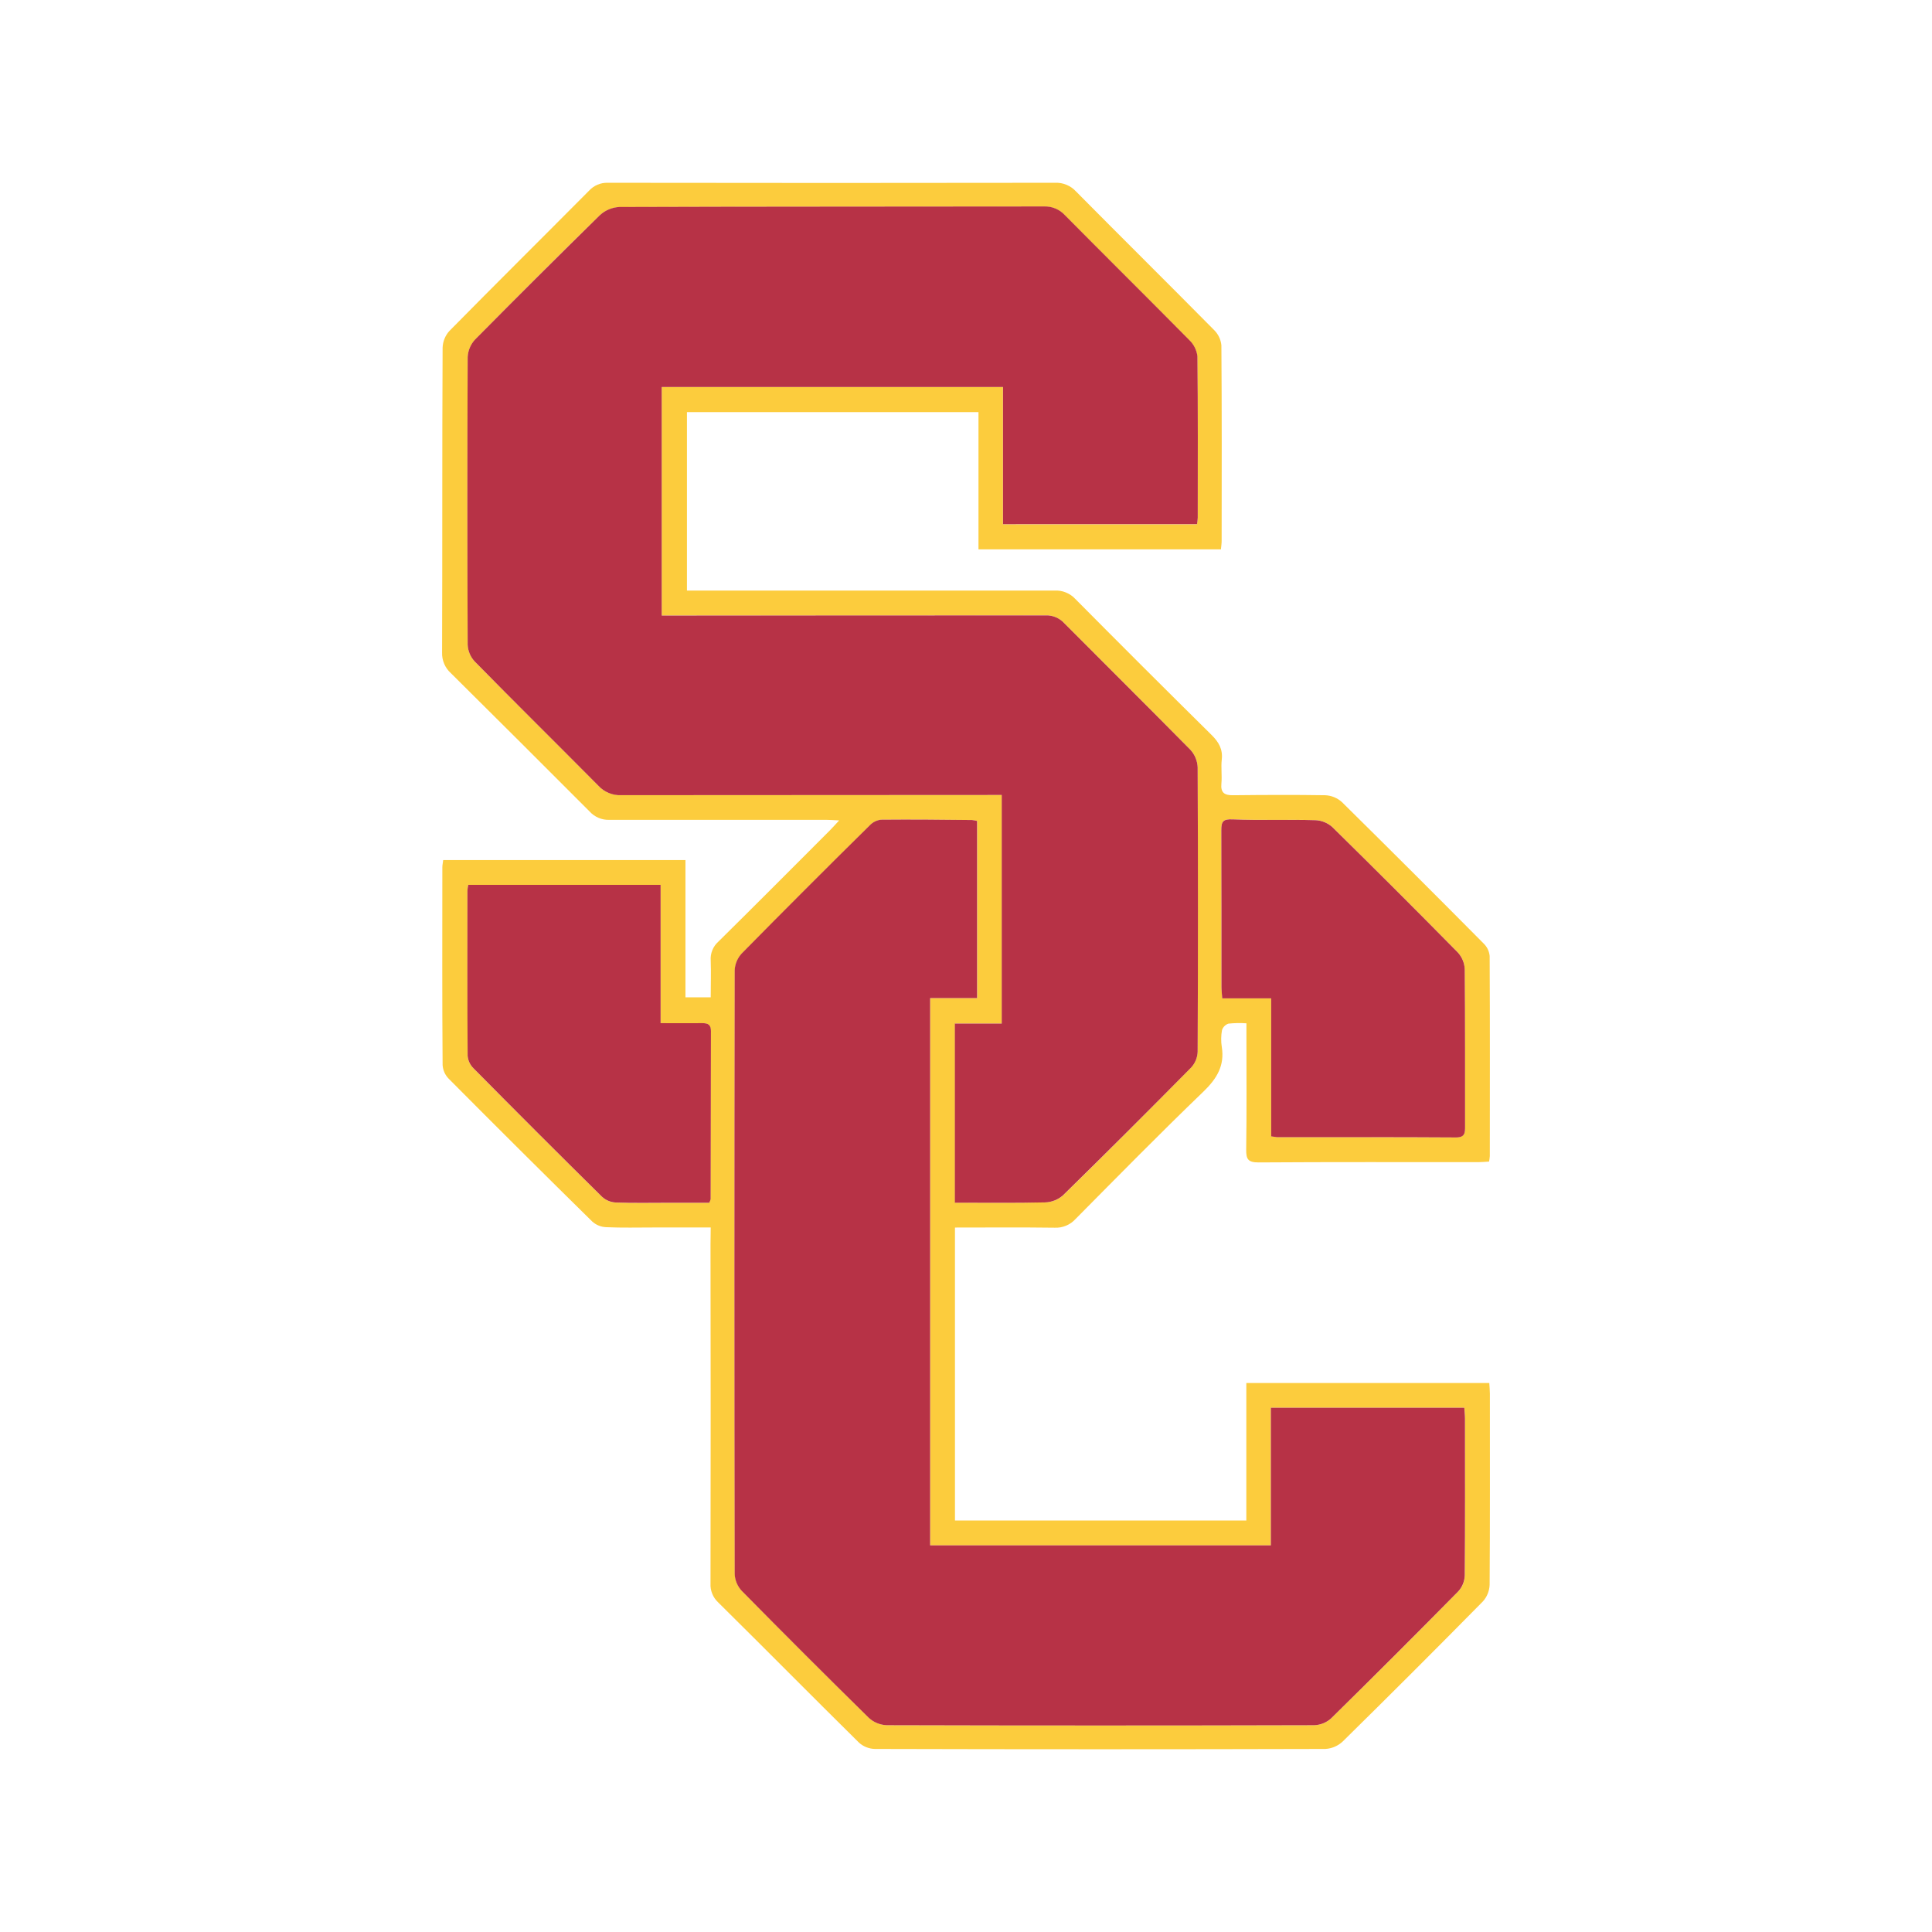
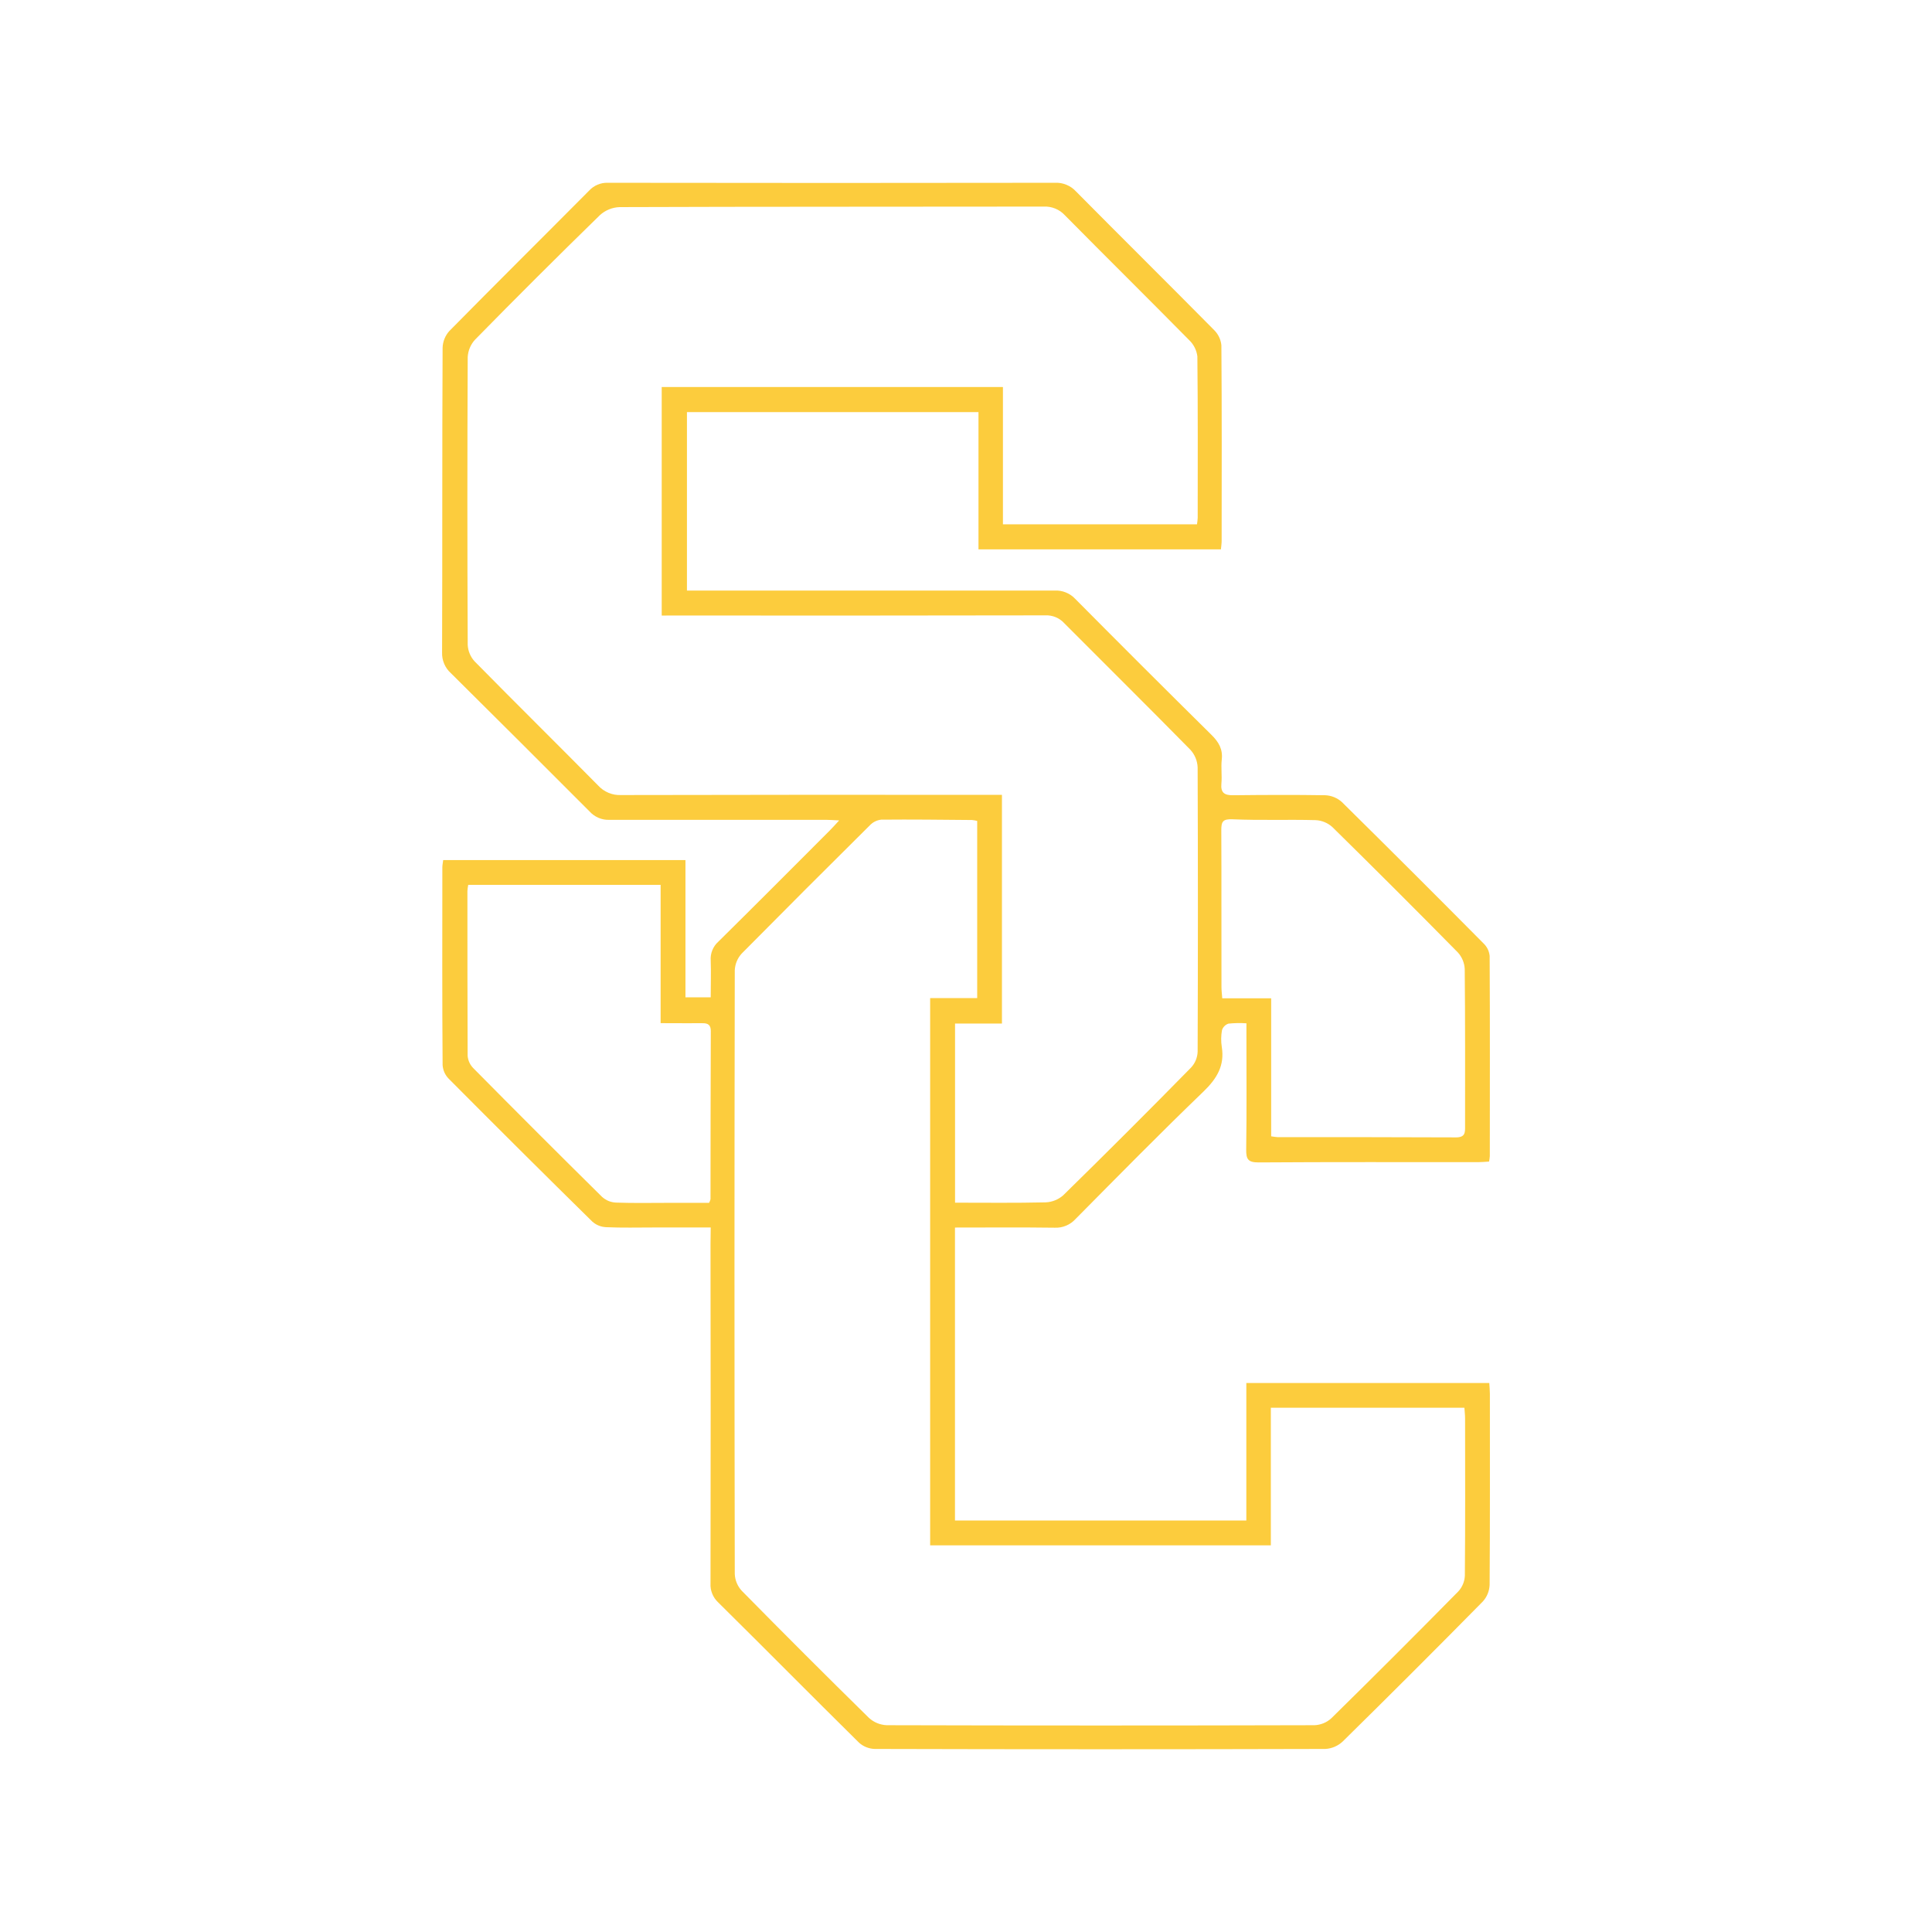
<svg xmlns="http://www.w3.org/2000/svg" version="1.1" id="Layer_1" x="0px" y="0px" viewBox="0 0 1000 1000" enable-background="new 0 0 1000 1000" xml:space="preserve">
  <g>
    <path fill="#FCCC3D" d="M657.954,588.16c1.673,0.217,2.496,0.418,3.263,0.418c30.802,0,61.604,0,92.388,0.135   c4.869,0,4.736-2.58,4.717-5.959c0-27.063,0.087-54.131-0.181-81.193c-0.077-1.605-0.425-3.145-1.044-4.626   c-0.616-1.481-1.471-2.812-2.557-3.992c-21.459-21.792-43.103-43.417-64.93-64.875c-1.191-1.073-2.525-1.913-4.005-2.525   c-1.479-0.612-3.021-0.961-4.617-1.04c-14.296-0.384-28.643,0.186-42.936-0.435c-5.14-0.235-5.926,1.188-5.908,5.656   c0.147,27.066,0,54.129,0.083,81.191c0,1.675,0.232,3.435,0.402,5.812h25.324V588.16 M341.935,529.58v-71.57h-99.582   c-0.211,1.04-0.353,2.087-0.42,3.146c0,28.453,0,56.907,0.115,85.362c0.239,2.535,1.261,4.697,3.064,6.494   c22.064,22.314,44.247,44.494,66.557,66.531c2.028,1.791,4.395,2.762,7.097,2.914c9.206,0.332,18.412,0.133,27.653,0.133h20.607   c0.315-0.598,0.562-1.225,0.736-1.877c0-29.012,0.05-58.023,0.151-87.031c0-3.064-1.322-4.121-4.285-4.068   C356.799,529.664,349.952,529.58,341.935,529.58 M481.44,799.873V516.625h24.352v-91.707c-0.86-0.23-1.737-0.395-2.625-0.485   c-15.683-0.134-31.384-0.333-47.072-0.181c-2.358,0.292-4.351,1.307-5.973,3.042c-22.166,21.961-44.221,44.032-66.173,66.215   c-1.096,1.184-1.959,2.523-2.583,4.014c-0.622,1.489-0.974,3.04-1.049,4.655c-0.201,104.193-0.201,208.391,0,312.584   c0.079,1.621,0.433,3.174,1.064,4.664c0.63,1.49,1.496,2.826,2.602,4.006c21.741,22.098,43.666,44.012,65.787,65.744   c1.265,1.154,2.689,2.057,4.268,2.705c1.583,0.646,3.228,1.01,4.938,1.082c73.788,0.201,147.574,0.201,221.362,0   c1.615-0.061,3.173-0.398,4.672-1.008c1.497-0.607,2.847-1.455,4.046-2.543c22.107-21.725,44.041-43.637,65.804-65.744   c1.018-1.115,1.815-2.373,2.392-3.77c0.574-1.4,0.894-2.854,0.955-4.363c0.236-27.08,0.153-54.164,0.116-81.244   c0-1.875-0.231-3.73-0.353-5.641H657.786v71.221H481.44z M342.504,318.604V200.322h176.614v71.067h100.437   c0.185-1.108,0.307-2.225,0.37-3.348c0-27.867,0.134-55.735-0.171-83.586c-0.199-1.594-0.656-3.11-1.381-4.545   c-0.72-1.436-1.658-2.71-2.818-3.822c-21.328-21.643-42.952-42.982-64.364-64.657c-1.39-1.51-3.031-2.66-4.927-3.446   c-1.895-0.787-3.867-1.139-5.921-1.057c-73.198,0.117-146.401,0-219.616,0.269c-1.895,0.067-3.721,0.457-5.475,1.172   c-1.756,0.713-3.336,1.706-4.738,2.979c-21.738,21.202-43.253,42.657-64.545,64.371c-1.163,1.237-2.076,2.636-2.742,4.195   c-0.666,1.558-1.047,3.184-1.141,4.876c-0.235,49.644-0.235,99.298,0,148.964c0.072,1.591,0.416,3.124,1.029,4.596   c0.611,1.474,1.456,2.796,2.536,3.972c21.19,21.541,42.718,42.765,63.961,64.272c1.515,1.657,3.312,2.917,5.387,3.777   c2.077,0.861,4.235,1.241,6.479,1.144c63.4-0.134,126.789-0.168,190.173-0.101h6.949v118.366h-24.272v92.725   c15.903,0,31.389,0.201,46.872-0.166c1.686-0.07,3.312-0.422,4.876-1.049c1.565-0.629,2.978-1.502,4.247-2.617   c22.316-21.857,44.391-43.914,66.218-66.162c1.022-1.115,1.822-2.373,2.396-3.771c0.575-1.398,0.895-2.852,0.953-4.361   c0.18-49.098,0.18-98.156,0-147.172c-0.064-1.699-0.425-3.333-1.07-4.906c-0.647-1.571-1.545-2.981-2.695-4.234   c-21.596-21.976-43.521-43.634-65.283-65.51c-1.25-1.366-2.728-2.403-4.438-3.11c-1.71-0.709-3.49-1.022-5.337-0.94   c-63.776,0.111-127.561,0.14-191.348,0.083L342.504,318.604z M367.864,635.342h-29.396c-8.254,0-16.506,0.219-24.723-0.152   c-2.724-0.129-5.115-1.094-7.166-2.893c-24.875-24.48-49.626-49.107-74.255-73.879c-1.938-1.975-3.015-4.34-3.231-7.096   c-0.268-34.146-0.148-68.288-0.134-102.453c0-1.119,0.268-2.257,0.435-3.699h125.395v71.032h13.075c0-6.524,0.217-12.771,0-18.994   c-0.142-1.854,0.137-3.641,0.83-5.365c0.694-1.725,1.735-3.207,3.12-4.441c19.283-19.032,38.384-38.229,57.515-57.379   c1.489-1.49,2.88-3.063,5.022-5.374c-2.83-0.129-4.652-0.301-6.479-0.301c-37.497,0-74.993,0-112.472,0   c-1.949,0.07-3.822-0.278-5.615-1.042c-1.794-0.765-3.344-1.874-4.646-3.322c-23.813-23.881-47.716-47.715-71.709-71.505   c-1.53-1.36-2.692-2.98-3.5-4.859c-0.805-1.879-1.175-3.841-1.106-5.886c0.184-52.605,0-105.193,0.268-157.766   c0.055-1.6,0.381-3.141,0.978-4.625c0.602-1.485,1.436-2.82,2.505-4.011c23.971-24.336,48.227-48.371,72.296-72.607   c1.243-1.367,2.719-2.41,4.421-3.128c1.698-0.721,3.474-1.049,5.321-0.988c77.135,0.122,154.276,0.122,231.421,0   c2.055-0.101,4.032,0.238,5.934,1.018c1.903,0.779,3.552,1.923,4.946,3.435c23.755,23.985,47.742,47.734,71.479,71.736   c1.076,1.059,1.942,2.27,2.598,3.633c0.651,1.363,1.052,2.796,1.199,4.301c0.254,33.759,0.17,67.518,0.133,101.278   c0,1.323-0.217,2.661-0.366,4.334H506.463v-71.05H355.561v92.374h6.542c61.245,0,122.49,0,183.731,0   c2.04-0.102,3.998,0.232,5.887,1.002c1.89,0.77,3.525,1.903,4.912,3.4c23.347,23.543,46.818,46.976,70.422,70.297   c3.748,3.7,5.942,7.397,5.321,12.837c-0.452,4.067,0.201,8.269-0.185,12.351c-0.448,4.805,1.589,6.109,6.061,6.06   c15.887-0.168,31.805-0.251,47.691,0c1.594,0.068,3.131,0.403,4.608,1.008c1.476,0.602,2.809,1.438,3.996,2.507   c24.548,24.233,49,48.633,73.349,73.193c1.822,1.772,2.87,3.916,3.148,6.44c0.186,34.549,0.102,69.092,0.083,103.641   c-0.071,0.949-0.202,1.891-0.384,2.828c-1.924,0.098-3.801,0.301-5.692,0.301c-37.881,0-75.76-0.119-113.64,0.135   c-5.442,0-6.446-1.674-6.38-6.695c0.285-19.432,0.118-38.867,0.118-58.297v-7.012c-3.104-0.215-6.198-0.156-9.293,0.166   c-0.793,0.26-1.481,0.686-2.072,1.275c-0.591,0.586-1.015,1.279-1.275,2.072c-0.529,2.924-0.565,5.85-0.102,8.785   c1.509,9.574-2.51,16.271-9.423,22.965c-22.465,21.607-44.325,43.871-66.27,66.014c-1.378,1.521-3.014,2.68-4.909,3.471   c-1.898,0.793-3.869,1.141-5.923,1.047c-17.038-0.232-34.098-0.082-51.589-0.082V787H645.1v-71.15H770.86   c0.102,1.822,0.301,3.699,0.301,5.572c0,32.973,0.102,65.947-0.134,98.918c-0.065,1.596-0.402,3.135-1.008,4.613   c-0.607,1.479-1.448,2.807-2.521,3.988c-23.973,24.328-48.124,48.463-72.465,72.406c-1.228,1.168-2.619,2.082-4.174,2.754   c-1.554,0.67-3.177,1.055-4.864,1.148c-77.729,0.211-155.455,0.211-233.179,0c-1.511-0.035-2.97-0.334-4.373-0.889   c-1.406-0.553-2.671-1.336-3.797-2.342c-24.44-24.119-48.547-48.541-72.983-72.689c-1.341-1.266-2.351-2.754-3.032-4.469   c-0.686-1.709-0.972-3.484-0.87-5.324c0.101-58.492,0.101-116.982,0-175.475L367.864,635.342z" />
-     <path fill="#B73246" d="M342.504,318.604h7.23c63.776,0,127.559-0.029,191.346-0.083c1.852-0.083,3.629,0.23,5.339,0.938   c1.71,0.709,3.188,1.747,4.437,3.112c21.76,21.876,43.606,43.517,65.282,65.51c1.152,1.253,2.05,2.664,2.694,4.234   c0.648,1.571,1.009,3.207,1.073,4.904c0.209,49.096,0.209,98.154,0,147.171c-0.059,1.51-0.377,2.967-0.953,4.365   c-0.575,1.398-1.373,2.656-2.396,3.771c-21.906,22.227-44.016,44.279-66.337,66.162c-1.266,1.115-2.681,1.988-4.246,2.613   c-1.565,0.631-3.192,0.982-4.876,1.053c-15.452,0.365-30.937,0.166-46.869,0.166v-92.742H518.5V411.48h-6.78   c-63.395,0-126.79,0.034-190.175,0.1c-2.245,0.1-4.405-0.282-6.48-1.143c-2.077-0.861-3.87-2.121-5.388-3.778   c-21.309-21.508-42.836-42.729-64.026-64.339c-1.083-1.178-1.934-2.507-2.551-3.985c-0.616-1.479-0.959-3.019-1.032-4.618   c-0.226-49.643-0.226-99.297,0-148.962c0.093-1.692,0.473-3.319,1.141-4.878c0.667-1.56,1.583-2.957,2.742-4.193   c21.325-21.591,42.847-43.037,64.563-64.338c1.399-1.285,2.975-2.29,4.732-3.015c1.756-0.725,3.582-1.125,5.481-1.202   c73.214-0.252,146.417-0.152,219.616-0.269c2.054-0.083,4.026,0.271,5.921,1.057c1.896,0.786,3.537,1.934,4.927,3.446   c21.412,21.625,43.036,43.015,64.396,64.655c1.16,1.112,2.102,2.387,2.823,3.822c0.721,1.437,1.181,2.953,1.382,4.547   c0.301,27.851,0.179,55.719,0.164,83.586c-0.062,1.123-0.185,2.237-0.368,3.347H519.151v-71H342.504V318.604" />
-     <path fill="#B73246" d="M481.44,799.873h176.346v-71.221h100.138c0.116,1.91,0.351,3.766,0.351,5.641   c0,27.08,0.116,54.164-0.119,81.244c-0.063,1.51-0.381,2.963-0.957,4.363c-0.577,1.396-1.372,2.654-2.391,3.77   c-21.759,22.092-43.695,44.006-65.802,65.744c-1.2,1.088-2.548,1.936-4.049,2.543c-1.499,0.609-3.058,0.947-4.673,1.008   c-73.786,0.201-147.574,0.201-221.359,0c-1.71-0.072-3.355-0.436-4.936-1.082c-1.583-0.648-3.006-1.551-4.27-2.705   c-22.108-21.723-44.036-43.637-65.789-65.744c-1.104-1.18-1.971-2.516-2.6-4.006c-0.631-1.49-0.986-3.043-1.066-4.664   c-0.189-104.182-0.189-208.379,0-312.584c0.077-1.615,0.428-3.166,1.051-4.655c0.626-1.491,1.484-2.83,2.583-4.014   c21.897-22.226,43.954-44.3,66.172-66.215c1.623-1.736,3.616-2.75,5.975-3.042c15.686-0.153,31.388,0,47.071,0.181   c0.892,0.09,1.765,0.254,2.627,0.485v91.707H481.44V799.873" />
-     <path fill="#B73246" d="M341.935,529.58c8.017,0,14.864,0.084,21.758,0c2.963,0,4.286,1.004,4.286,4.064   c-0.075,29.014-0.126,58.025-0.147,87.037c-0.174,0.652-0.42,1.277-0.74,1.873h-20.672c-9.224,0-18.415,0.203-27.653-0.135   c-2.702-0.148-5.068-1.119-7.097-2.912c-22.32-22.035-44.503-44.213-66.557-66.531c-1.797-1.787-2.818-3.938-3.064-6.459   c-0.199-28.455-0.134-56.909-0.115-85.362c0.067-1.059,0.209-2.105,0.42-3.146h99.582V529.58" />
-     <path fill="#B73246" d="M657.954,588.193V516.76h-25.329c-0.165-2.377-0.397-4.102-0.397-5.808c0-27.067,0-54.131-0.083-81.193   c0-4.469,0.769-5.894,5.908-5.659c14.293,0.62,28.64,0,42.936,0.435c1.597,0.083,3.138,0.428,4.617,1.04   c1.479,0.612,2.813,1.453,4.005,2.525c21.827,21.447,43.471,43.073,64.93,64.874c1.086,1.182,1.94,2.511,2.557,3.993   c0.619,1.481,0.967,3.023,1.044,4.626c0.268,27.064,0.134,54.131,0.181,81.191c0,3.348,0.152,5.979-4.717,5.961   c-30.784-0.199-61.586-0.117-92.388-0.135C660.45,588.611,659.679,588.361,657.954,588.193" />
  </g>
</svg>